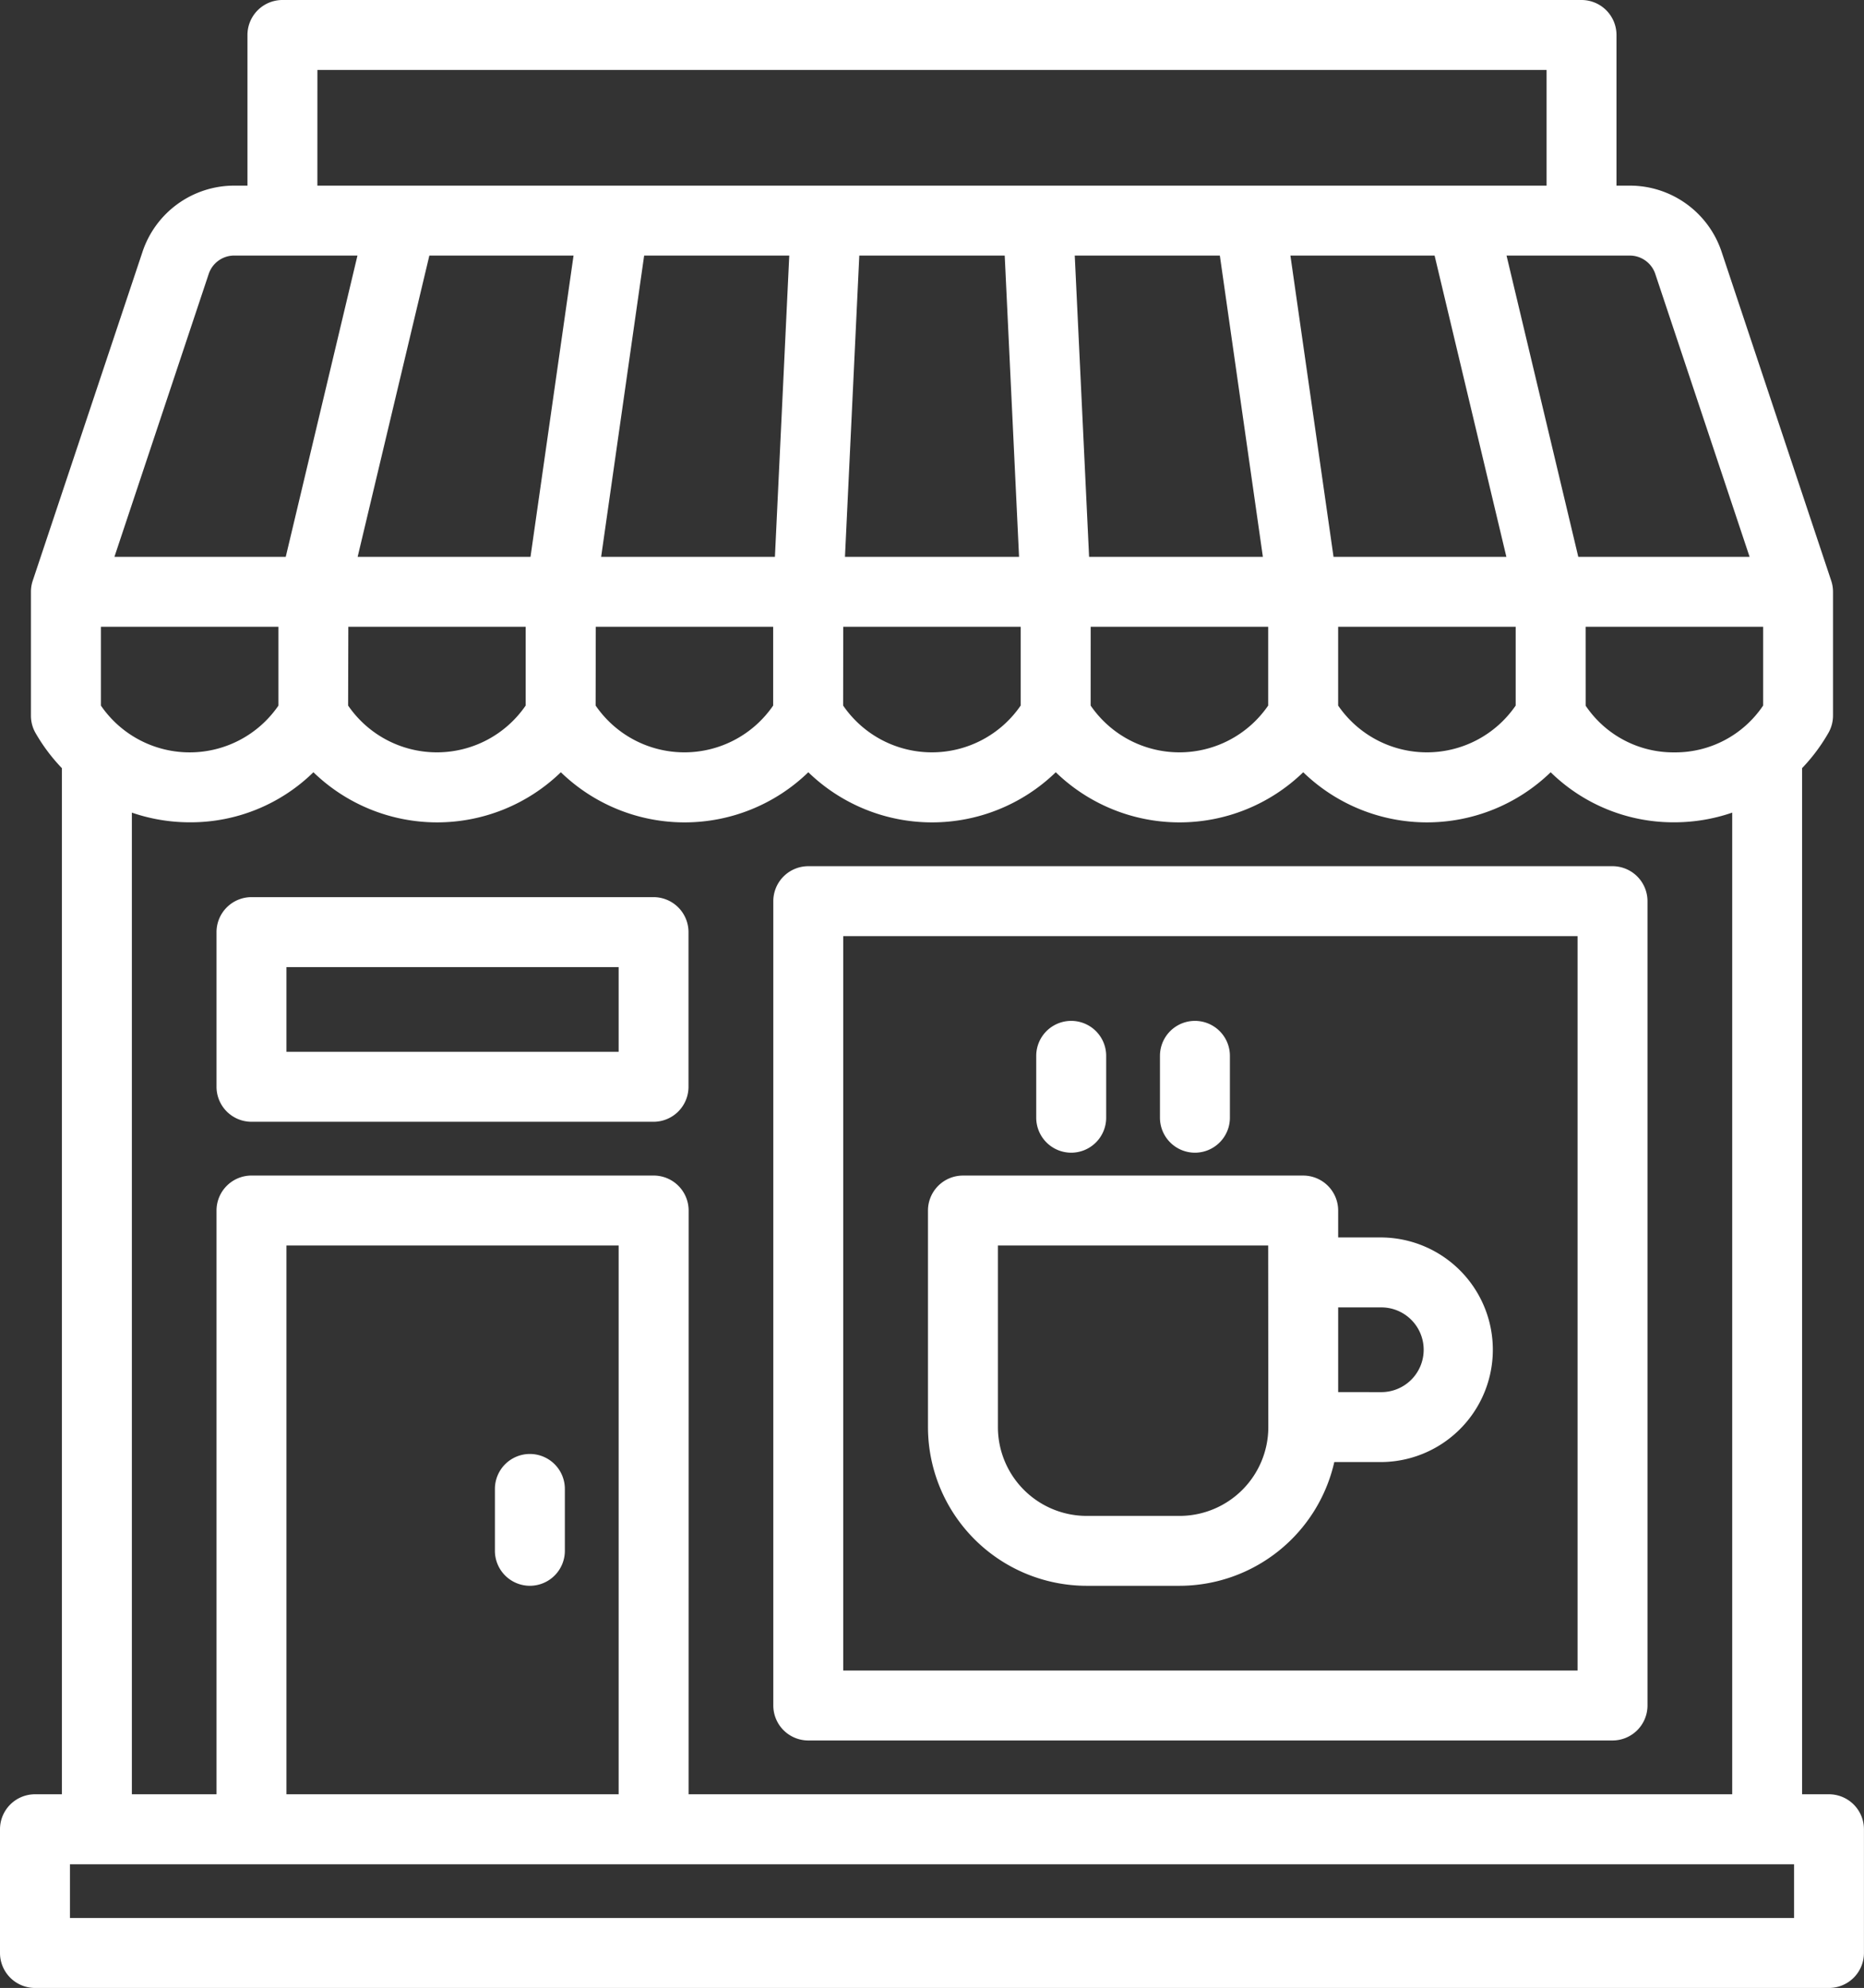
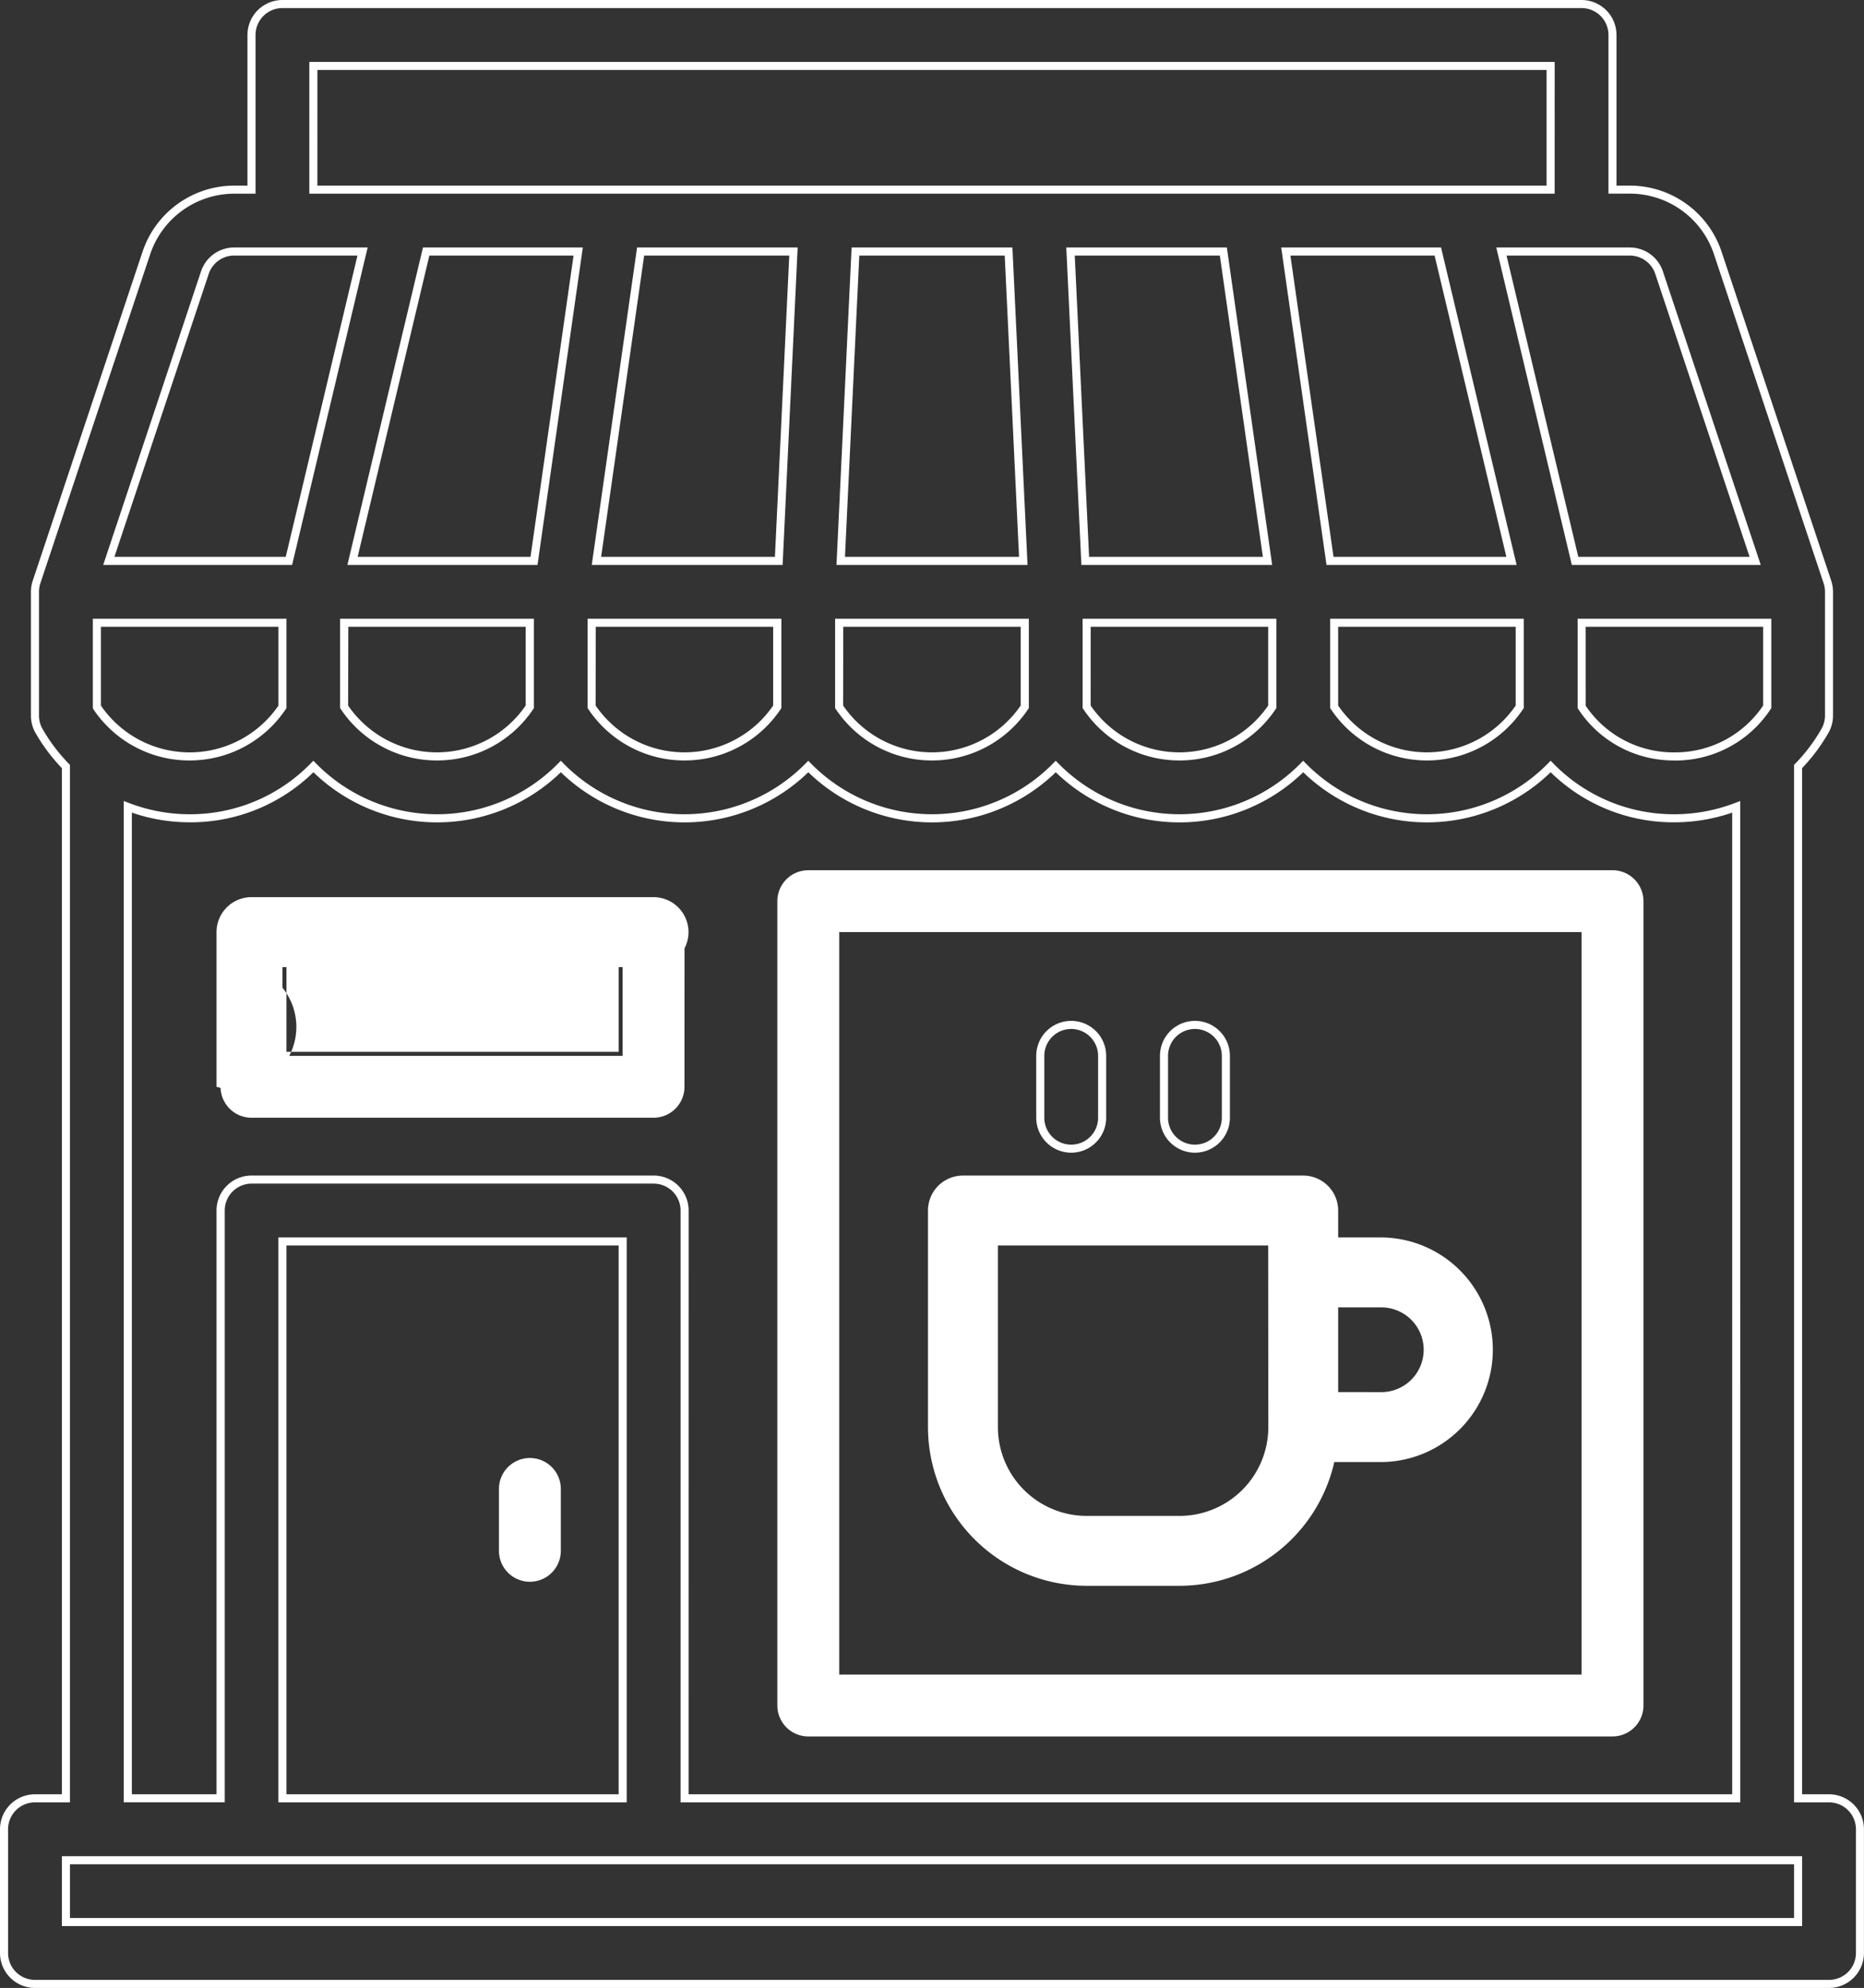
<svg xmlns="http://www.w3.org/2000/svg" width="115.445" height="123.108" viewBox="0 0 115.445 123.108">
  <rect x="0" y="0" width="115.445" height="123.108" fill="#333333" stroke="none" />
  <g id="coffee_7846067" transform="translate(-1.75 0.25)">
-     <path id="Path_324" data-name="Path 324" d="M115.03,111.114h-1.916v-63.9a10.952,10.952,0,0,0,1.663-2.205,1.9,1.9,0,0,0,.253-.95V36.4a1.915,1.915,0,0,0-.1-.605l-6.789-20.37a5.747,5.747,0,0,0-5.452-3.929h-1.071V1.916A1.916,1.916,0,0,0,99.7,0H19.242a1.916,1.916,0,0,0-1.916,1.916v9.579H16.255a5.747,5.747,0,0,0-5.443,3.929l-6.8,20.37a1.916,1.916,0,0,0-.1.605v7.663a1.9,1.9,0,0,0,.253.958,10.952,10.952,0,0,0,1.663,2.2v63.9H3.916A1.916,1.916,0,0,0,2,113.03v7.663a1.916,1.916,0,0,0,1.916,1.916H115.03a1.916,1.916,0,0,0,1.916-1.916V113.03A1.916,1.916,0,0,0,115.03,111.114ZM42.231,72.8h-24.9a1.916,1.916,0,0,0-1.916,1.916v36.4H9.663v-61.4a10.788,10.788,0,0,0,3.832.709,10.609,10.609,0,0,0,7.663-3.207,10.759,10.759,0,0,0,15.326,0,10.759,10.759,0,0,0,15.326,0,10.759,10.759,0,0,0,15.326,0,10.759,10.759,0,0,0,15.326,0,10.759,10.759,0,0,0,15.326,0,10.609,10.609,0,0,0,7.663,3.207,10.788,10.788,0,0,0,3.831-.709v61.4H44.147v-36.4A1.916,1.916,0,0,0,42.231,72.8ZM40.315,76.63v34.484H19.242V76.63ZM34.568,38.315v5.207a6.914,6.914,0,0,1-11.495,0V38.315ZM23.583,34.484l4.561-19.158H37.56L34.823,34.484Zm26.311,3.832v5.207a6.914,6.914,0,0,1-11.495,0V38.315Zm-11.2-3.832,2.736-19.158h9.466l-.912,19.158ZM65.22,38.315v5.207a6.914,6.914,0,0,1-11.495,0V38.315Zm-11.4-3.832.912-19.158h9.483l.912,19.158Zm15.144,0-.912-19.158h9.466l2.736,19.158Zm11.583,3.832v5.207a6.914,6.914,0,0,1-11.495,0V38.315Zm3.577-3.832L81.385,15.326H90.8l4.561,19.158Zm11.749,3.832v5.207a6.914,6.914,0,0,1-11.495,0V38.315Zm9.579,8.278A6.822,6.822,0,0,1,99.7,43.528V38.315H111.2v5.207A6.822,6.822,0,0,1,105.451,46.593ZM102.69,15.326a1.916,1.916,0,0,1,1.816,1.31l5.95,17.847H99.3L94.74,15.326ZM21.158,3.832h76.63v7.663H21.158Zm-6.719,12.8a1.916,1.916,0,0,1,1.816-1.31h7.95L19.644,34.484H8.489ZM7.747,38.315H19.242v5.207a6.914,6.914,0,0,1-11.495,0Zm105.367,80.462H5.832v-3.832H113.114Z" fill="#fff" />
    <path id="Path_324_-_Outline" data-name="Path 324 - Outline" d="M115.03,122.858H3.916a2.168,2.168,0,0,1-2.166-2.166V113.03a2.168,2.168,0,0,1,2.166-2.166H5.582V47.319a11.21,11.21,0,0,1-1.63-2.174,2.155,2.155,0,0,1-.286-1.084V36.4a2.161,2.161,0,0,1,.11-.684l6.8-20.371a5.991,5.991,0,0,1,5.679-4.1h.821V1.916A2.168,2.168,0,0,1,19.242-.25H99.7a2.168,2.168,0,0,1,2.166,2.166v9.329h.821a5.99,5.99,0,0,1,5.689,4.1l6.789,20.37a2.162,2.162,0,0,1,.111.685v7.663a2.155,2.155,0,0,1-.286,1.075,11.209,11.209,0,0,1-1.63,2.181v63.545h1.666a2.168,2.168,0,0,1,2.166,2.166v7.663A2.168,2.168,0,0,1,115.03,122.858ZM3.916,111.364A1.668,1.668,0,0,0,2.25,113.03v7.663a1.668,1.668,0,0,0,1.666,1.666H115.03a1.668,1.668,0,0,0,1.666-1.666V113.03a1.668,1.668,0,0,0-1.666-1.666h-2.166V47.116l.071-.073a10.709,10.709,0,0,0,1.625-2.155,1.655,1.655,0,0,0,.22-.826V36.4a1.662,1.662,0,0,0-.085-.527L107.905,15.5a5.49,5.49,0,0,0-5.215-3.758h-1.321V1.916A1.668,1.668,0,0,0,99.7.25H19.242a1.668,1.668,0,0,0-1.666,1.666v9.829H16.255A5.492,5.492,0,0,0,11.05,15.5l-6.8,20.37a1.662,1.662,0,0,0-.085.526v7.663a1.655,1.655,0,0,0,.22.833A10.71,10.71,0,0,0,6.01,47.043l.071.073v64.248Zm109.448,7.663H5.582V114.7H113.364Zm-107.282-.5H112.864V115.2H6.082Zm103.451-7.163H43.9V74.714a1.668,1.668,0,0,0-1.666-1.666h-24.9a1.668,1.668,0,0,0-1.666,1.666v36.649H9.413V49.353l.339.129a10.5,10.5,0,0,0,3.743.692h.062a10.417,10.417,0,0,0,7.421-3.132l.178-.183.179.182a10.509,10.509,0,0,0,14.97,0l.178-.181.178.181a10.509,10.509,0,0,0,14.97,0l.178-.181.178.181a10.509,10.509,0,0,0,14.97,0l.178-.181.178.181a10.509,10.509,0,0,0,14.97,0l.178-.181.178.181a10.509,10.509,0,0,0,14.97,0l.179-.182.178.183a10.417,10.417,0,0,0,7.421,3.132h.061a10.5,10.5,0,0,0,3.744-.692l.339-.129Zm-65.136-.5h64.636V50.073a10.994,10.994,0,0,1-3.581.6h-.063a10.86,10.86,0,0,1-7.6-3.1,11.009,11.009,0,0,1-15.325,0,11.009,11.009,0,0,1-15.326,0,11.009,11.009,0,0,1-15.326,0,11.009,11.009,0,0,1-15.326,0,11.009,11.009,0,0,1-15.325,0,10.859,10.859,0,0,1-7.6,3.1h-.064a10.991,10.991,0,0,1-3.58-.6v60.791H15.16V74.714a2.168,2.168,0,0,1,2.166-2.166h24.9A2.168,2.168,0,0,1,44.4,74.714Zm-3.832.5H18.992V76.38H40.565Zm-21.073-.5H40.065V76.88H19.492ZM105.4,46.843a7.053,7.053,0,0,1-5.9-3.178l-.041-.063V38.065h11.995V43.6l-.041.063a7.052,7.052,0,0,1-5.907,3.184h-.1Zm-5.444-3.391a6.554,6.554,0,0,0,5.444,2.891h.1a6.553,6.553,0,0,0,5.448-2.9V38.565H99.954Zm-9.829,3.391a7.151,7.151,0,0,1-5.955-3.182l-.042-.063V38.065H96.122V43.6l-.042.063A7.151,7.151,0,0,1,90.125,46.843Zm-5.5-3.4a6.664,6.664,0,0,0,10.995,0v-4.88H84.627Zm-9.829,3.4a7.151,7.151,0,0,1-5.955-3.182L68.8,43.6V38.065H80.8V43.6l-.042.063A7.151,7.151,0,0,1,74.8,46.843Zm-5.5-3.4a6.664,6.664,0,0,0,10.995,0v-4.88H69.3Zm-9.829,3.4a7.151,7.151,0,0,1-5.955-3.182l-.042-.063V38.065H65.47V43.6l-.042.063A7.151,7.151,0,0,1,59.473,46.843Zm-5.5-3.4a6.664,6.664,0,0,0,10.995,0v-4.88H53.975Zm-9.829,3.4a7.151,7.151,0,0,1-5.955-3.182l-.042-.063V38.065H50.144V43.6l-.042.063A7.151,7.151,0,0,1,44.147,46.843Zm-5.5-3.4a6.664,6.664,0,0,0,10.995,0v-4.88H38.649Zm-9.829,3.4a7.151,7.151,0,0,1-5.955-3.182l-.042-.063V38.065H34.818V43.6l-.042.063A7.151,7.151,0,0,1,28.821,46.843Zm-5.5-3.4a6.664,6.664,0,0,0,10.995,0v-4.88H23.323Zm-9.829,3.4a7.151,7.151,0,0,1-5.955-3.182L7.5,43.6V38.065H19.492V43.6l-.042.063A7.151,7.151,0,0,1,13.495,46.843ZM8,43.445a6.664,6.664,0,0,0,10.995,0v-4.88H8ZM110.8,34.734H99.1l-4.68-19.658h8.267a2.163,2.163,0,0,1,2.053,1.481Zm-11.3-.5H110.11l-5.841-17.518a1.664,1.664,0,0,0-1.579-1.139H95.056Zm-3.82.5H83.906L81.1,15.076H91Zm-11.339-.5H95.046L90.6,15.576h-8.93Zm-3.8.5H68.725l-.936-19.658h9.945Zm-11.339-.5H79.965L77.3,15.576H68.314Zm-3.813.5H53.557l.936-19.658h9.96Zm-11.307-.5H64.864l-.888-18.658H54.97Zm-3.861.5H38.4l2.807-19.658h9.945Zm-11.24-.5H49.744l.888-18.658H41.645Zm-3.941.5H23.266l4.68-19.658h9.9Zm-11.14-.5H34.606l2.666-18.658h-8.93Zm-4.058.5H8.142L14.2,16.557a2.163,2.163,0,0,1,2.053-1.481h8.267Zm-11.006-.5H19.447l4.442-18.658H16.255a1.664,1.664,0,0,0-1.579,1.139Zm89.2-22.489H20.908V3.582h77.13Zm-76.63-.5h76.13V4.082H21.408Z" fill="#fff" />
    <path id="Path_325" data-name="Path 325" d="M19.916,54.663a1.916,1.916,0,0,0,1.916-1.916V48.916a1.916,1.916,0,1,0-3.832,0v3.832A1.916,1.916,0,0,0,19.916,54.663Z" transform="translate(14.652 43.04)" fill="#fff" />
-     <path id="Path_325_-_Outline" data-name="Path 325 - Outline" d="M19.916,54.913a2.168,2.168,0,0,1-2.166-2.166V48.916a2.166,2.166,0,1,1,4.332,0v3.832A2.168,2.168,0,0,1,19.916,54.913Zm0-7.663a1.668,1.668,0,0,0-1.666,1.666v3.832a1.666,1.666,0,0,0,3.332,0V48.916A1.668,1.668,0,0,0,19.916,47.25Z" transform="translate(14.652 43.04)" fill="#fff" />
    <path id="Path_326" data-name="Path 326" d="M37.736,30.916A1.916,1.916,0,0,0,35.821,29h-24.9A1.916,1.916,0,0,0,9,30.916v9.579a1.916,1.916,0,0,0,1.916,1.916h24.9a1.916,1.916,0,0,0,1.916-1.916ZM33.9,38.579H12.832V32.832H33.9Z" transform="translate(6.41 26.557)" fill="#fff" />
-     <path id="Path_326_-_Outline" data-name="Path 326 - Outline" d="M10.916,28.75h24.9a2.168,2.168,0,0,1,2.166,2.166v9.579a2.168,2.168,0,0,1-2.166,2.166h-24.9A2.168,2.168,0,0,1,8.75,40.495V30.916A2.168,2.168,0,0,1,10.916,28.75Zm24.9,13.41a1.668,1.668,0,0,0,1.666-1.666V30.916a1.668,1.668,0,0,0-1.666-1.666h-24.9A1.668,1.668,0,0,0,9.25,30.916v9.579a1.668,1.668,0,0,0,1.666,1.666ZM12.582,32.582H34.155v6.247H12.582Zm21.073.5H13.082v5.247H33.655Z" transform="translate(6.41 26.557)" fill="#fff" />
+     <path id="Path_326_-_Outline" data-name="Path 326 - Outline" d="M10.916,28.75h24.9a2.168,2.168,0,0,1,2.166,2.166a2.168,2.168,0,0,1-2.166,2.166h-24.9A2.168,2.168,0,0,1,8.75,40.495V30.916A2.168,2.168,0,0,1,10.916,28.75Zm24.9,13.41a1.668,1.668,0,0,0,1.666-1.666V30.916a1.668,1.668,0,0,0-1.666-1.666h-24.9A1.668,1.668,0,0,0,9.25,30.916v9.579a1.668,1.668,0,0,0,1.666,1.666ZM12.582,32.582H34.155v6.247H12.582Zm21.073.5H13.082v5.247H33.655Z" transform="translate(6.41 26.557)" fill="#fff" />
    <path id="Path_327" data-name="Path 327" d="M28.916,81.641h49.81a1.916,1.916,0,0,0,1.916-1.916V29.916A1.916,1.916,0,0,0,78.725,28H28.916A1.916,1.916,0,0,0,27,29.916v49.81A1.916,1.916,0,0,0,28.916,81.641Zm1.916-49.81H76.81V77.81H30.832Z" transform="translate(22.894 25.641)" fill="#fff" />
-     <path id="Path_327_-_Outline" data-name="Path 327 - Outline" d="M78.725,81.891H28.916a2.168,2.168,0,0,1-2.166-2.166V29.916a2.168,2.168,0,0,1,2.166-2.166h49.81a2.168,2.168,0,0,1,2.166,2.166v49.81A2.168,2.168,0,0,1,78.725,81.891ZM28.916,28.25a1.668,1.668,0,0,0-1.666,1.666v49.81a1.668,1.668,0,0,0,1.666,1.666h49.81a1.668,1.668,0,0,0,1.666-1.666V29.916a1.668,1.668,0,0,0-1.666-1.666ZM77.06,78.06H30.582V31.582H77.06Zm-45.978-.5H76.56V32.082H31.082Z" transform="translate(22.894 25.641)" fill="#fff" />
-     <path id="Path_328" data-name="Path 328" d="M37.416,40.663a1.916,1.916,0,0,0,1.916-1.916V34.916a1.916,1.916,0,1,0-3.832,0v3.832A1.916,1.916,0,0,0,37.416,40.663Z" transform="translate(30.678 30.22)" fill="#fff" />
    <path id="Path_328_-_Outline" data-name="Path 328 - Outline" d="M37.416,40.913a2.168,2.168,0,0,1-2.166-2.166V34.916a2.166,2.166,0,0,1,4.332,0v3.832A2.168,2.168,0,0,1,37.416,40.913Zm0-7.663a1.668,1.668,0,0,0-1.666,1.666v3.832a1.666,1.666,0,1,0,3.332,0V34.916A1.668,1.668,0,0,0,37.416,33.25Z" transform="translate(30.678 30.22)" fill="#fff" />
-     <path id="Path_329" data-name="Path 329" d="M41.416,40.663a1.916,1.916,0,0,0,1.916-1.916V34.916a1.916,1.916,0,1,0-3.832,0v3.832A1.916,1.916,0,0,0,41.416,40.663Z" transform="translate(34.341 30.22)" fill="#fff" />
    <path id="Path_329_-_Outline" data-name="Path 329 - Outline" d="M41.416,40.913a2.168,2.168,0,0,1-2.166-2.166V34.916a2.166,2.166,0,0,1,4.332,0v3.832A2.168,2.168,0,0,1,41.416,40.913Zm0-7.663a1.668,1.668,0,0,0-1.666,1.666v3.832a1.666,1.666,0,1,0,3.332,0V34.916A1.668,1.668,0,0,0,41.416,33.25Z" transform="translate(34.341 30.22)" fill="#fff" />
    <path id="Path_330" data-name="Path 330" d="M59.778,41.832H56.9V39.916A1.916,1.916,0,0,0,54.989,38H33.916A1.916,1.916,0,0,0,32,39.916v13.41A9.59,9.59,0,0,0,41.579,62.9h5.747a9.6,9.6,0,0,0,9.387-7.663h3.065a6.705,6.705,0,0,0,0-13.41ZM53.073,53.326a5.747,5.747,0,0,1-5.747,5.747H41.579a5.747,5.747,0,0,1-5.747-5.747V41.832H53.073Zm6.705-1.916H56.9V45.663h2.874a2.874,2.874,0,1,1,0,5.747Z" transform="translate(27.473 34.799)" fill="#fff" />
    <path id="Path_330_-_Outline" data-name="Path 330 - Outline" d="M33.916,37.75H54.989a2.168,2.168,0,0,1,2.166,2.166v1.666h2.624a6.955,6.955,0,0,1,0,13.91H56.915a9.846,9.846,0,0,1-9.589,7.663H41.579a9.84,9.84,0,0,1-9.829-9.828V39.916A2.168,2.168,0,0,1,33.916,37.75ZM59.778,54.992a6.455,6.455,0,0,0,0-12.91H56.655V39.916a1.668,1.668,0,0,0-1.666-1.666H33.916a1.668,1.668,0,0,0-1.666,1.666v13.41a9.355,9.355,0,0,0,9.329,9.329h5.747a9.382,9.382,0,0,0,9.142-7.463l.041-.2Zm-24.2-13.41H53.323V53.326a6,6,0,0,1-6,6H41.579a6,6,0,0,1-6-6Zm17.242.5H36.082V53.326a5.5,5.5,0,0,0,5.5,5.5h5.747a5.5,5.5,0,0,0,5.5-5.5Zm3.832,3.332h3.124a3.124,3.124,0,1,1,0,6.247H56.655Zm3.124,5.747a2.624,2.624,0,1,0,0-5.247H57.155V51.16Z" transform="translate(27.473 34.799)" fill="#fff" />
  </g>
</svg>